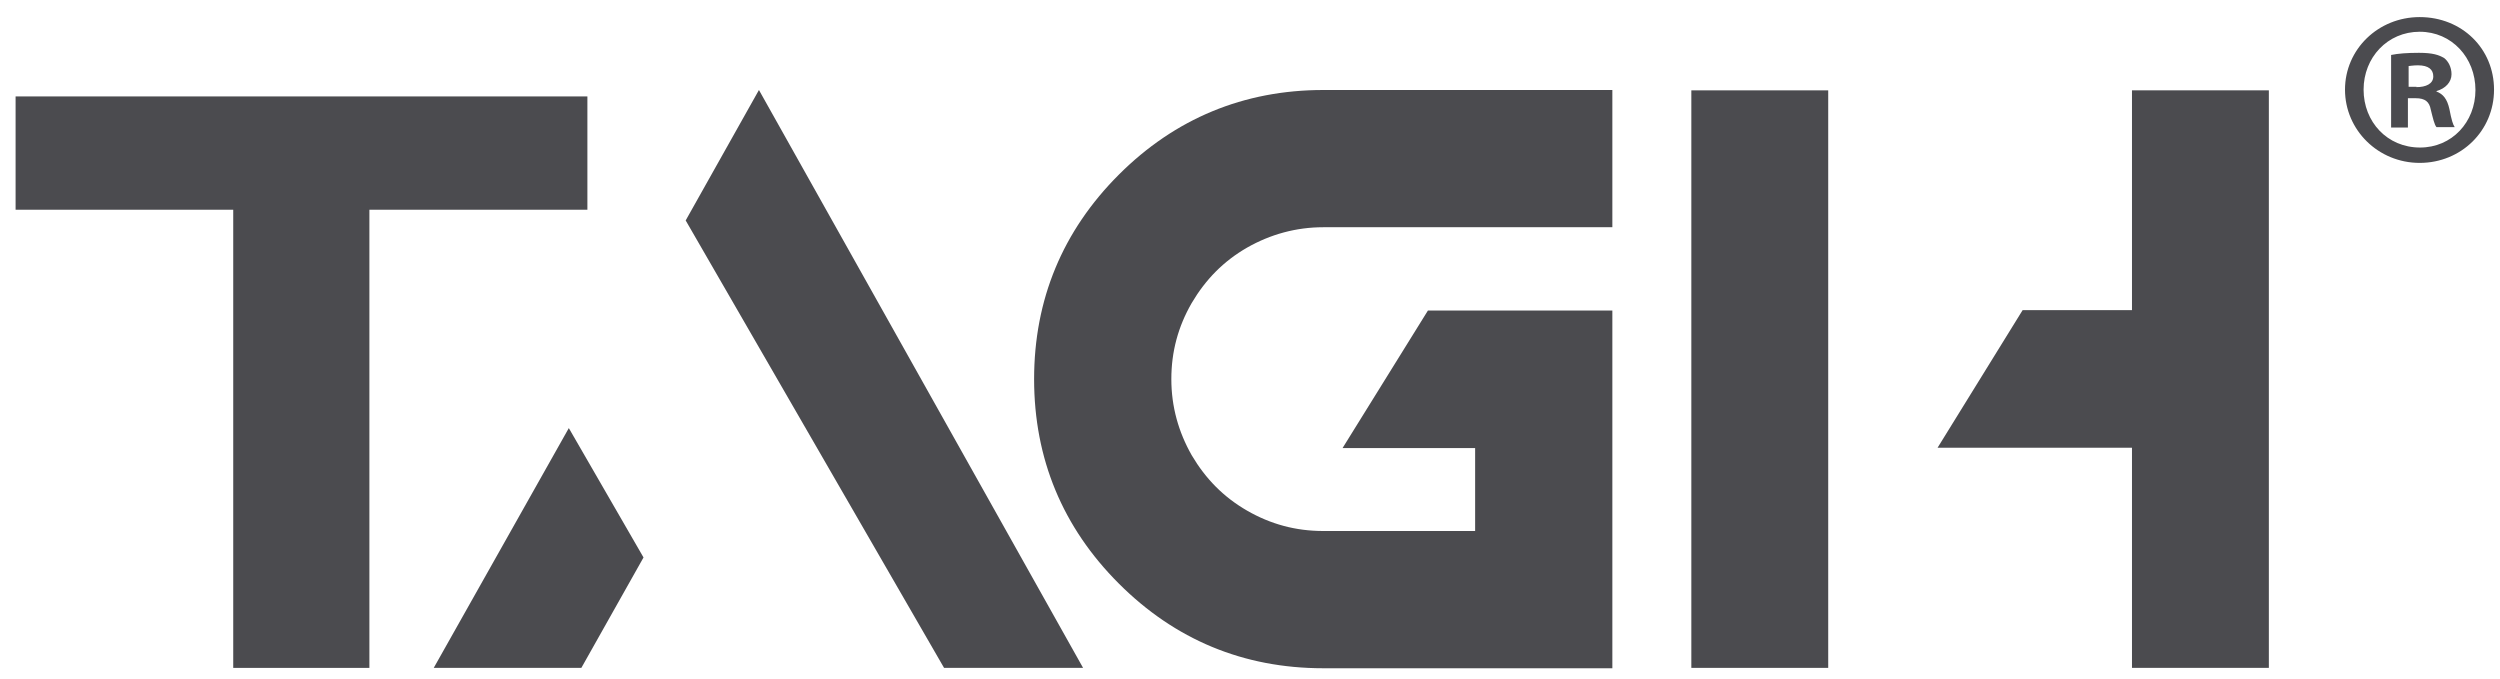
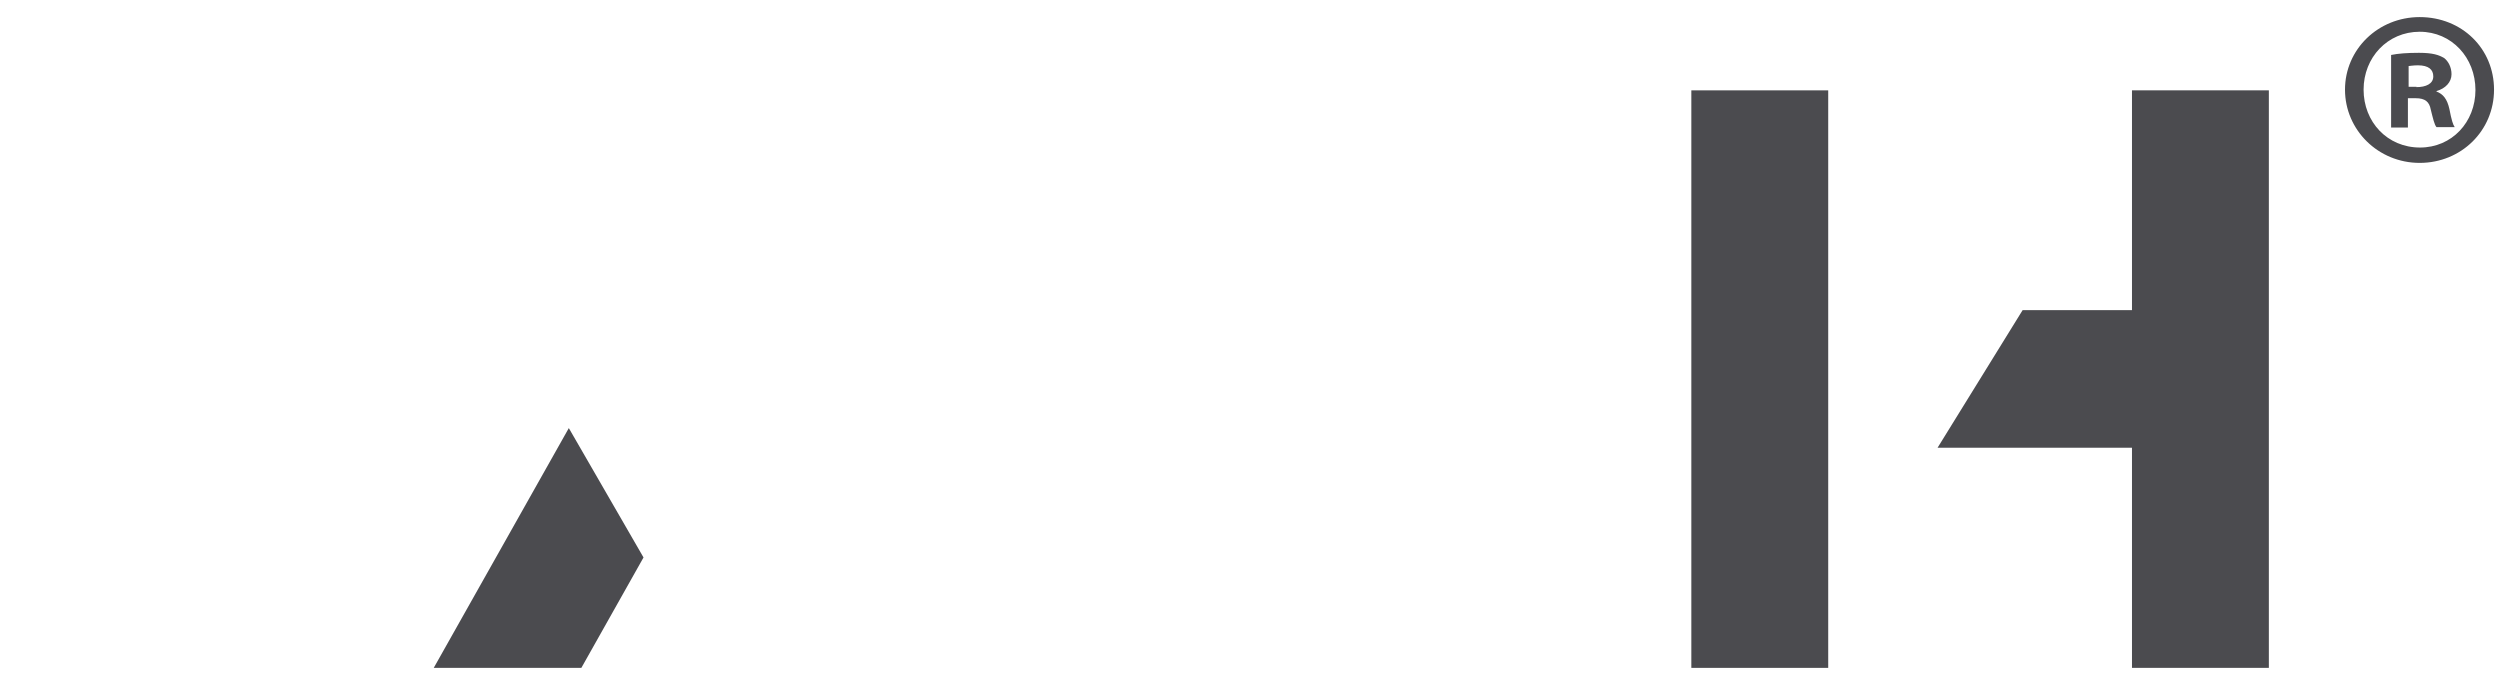
<svg xmlns="http://www.w3.org/2000/svg" width="140" height="38" viewBox="0 0 140 38" fill="none">
-   <path d="M32.894 5.4H0.873V11.745H13.061V37.402H20.686V11.745H32.894V5.4Z" fill="#4B4B4F" />
  <path d="M24.289 37.402H32.555L36.037 31.218L31.854 23.973L24.289 37.402Z" fill="#4B4B4F" />
-   <path d="M38.398 12.345L52.868 37.402H60.653L42.501 5.04L38.398 12.345Z" fill="#4B4B4F" />
-   <path d="M62.653 9.783C59.511 12.925 57.91 16.768 57.91 21.231C57.91 25.694 59.511 29.536 62.653 32.678C65.795 35.821 69.638 37.422 74.101 37.422H90.292V17.388H79.965L75.182 25.093H82.607V29.736H74.101C72.56 29.736 71.159 29.356 69.838 28.596C68.517 27.835 67.517 26.815 66.736 25.494C65.996 24.193 65.595 22.772 65.595 21.231C65.595 19.69 65.975 18.289 66.736 16.968C67.517 15.647 68.517 14.626 69.838 13.866C71.139 13.125 72.58 12.725 74.101 12.725H90.292V5.04H74.101C69.658 5.04 65.795 6.641 62.653 9.783Z" fill="#4B4B4F" />
  <path d="M94.715 37.401H102.38V25.073V17.368V5.06H94.715V37.401Z" fill="#4B4B4F" />
  <path d="M119.391 17.368H113.267L108.504 25.073H119.391V37.401H127.056V5.06H119.391V17.368Z" fill="#4B4B4F" />
  <path d="M135.503 0.957C133.182 0.957 131.32 2.758 131.32 5.02C131.32 7.281 133.182 9.122 135.503 9.122C137.825 9.122 139.666 7.321 139.666 5.02C139.666 2.718 137.865 0.957 135.503 0.957ZM135.523 8.262C133.682 8.262 132.361 6.821 132.361 5.02C132.361 3.219 133.702 1.778 135.503 1.778C137.304 1.778 138.625 3.239 138.625 5.04C138.625 6.841 137.304 8.262 135.523 8.262Z" fill="#4B4B4F" />
  <path d="M136.444 5.139V5.099C136.944 4.959 137.285 4.599 137.285 4.159C137.285 3.759 137.104 3.438 136.884 3.258C136.584 3.078 136.244 2.958 135.463 2.958C134.803 2.958 134.283 2.998 133.902 3.078V7.141H134.843V5.5H135.283C135.804 5.5 136.044 5.7 136.124 6.14C136.244 6.62 136.324 6.981 136.444 7.121H137.465C137.365 6.981 137.285 6.721 137.165 6.1C137.044 5.56 136.824 5.26 136.424 5.119L136.444 5.139ZM135.323 4.859H134.883V3.699C134.883 3.699 135.163 3.658 135.403 3.658C136.004 3.658 136.264 3.899 136.264 4.279C136.264 4.699 135.844 4.879 135.323 4.879V4.859Z" fill="#4B4B4F" />
</svg>